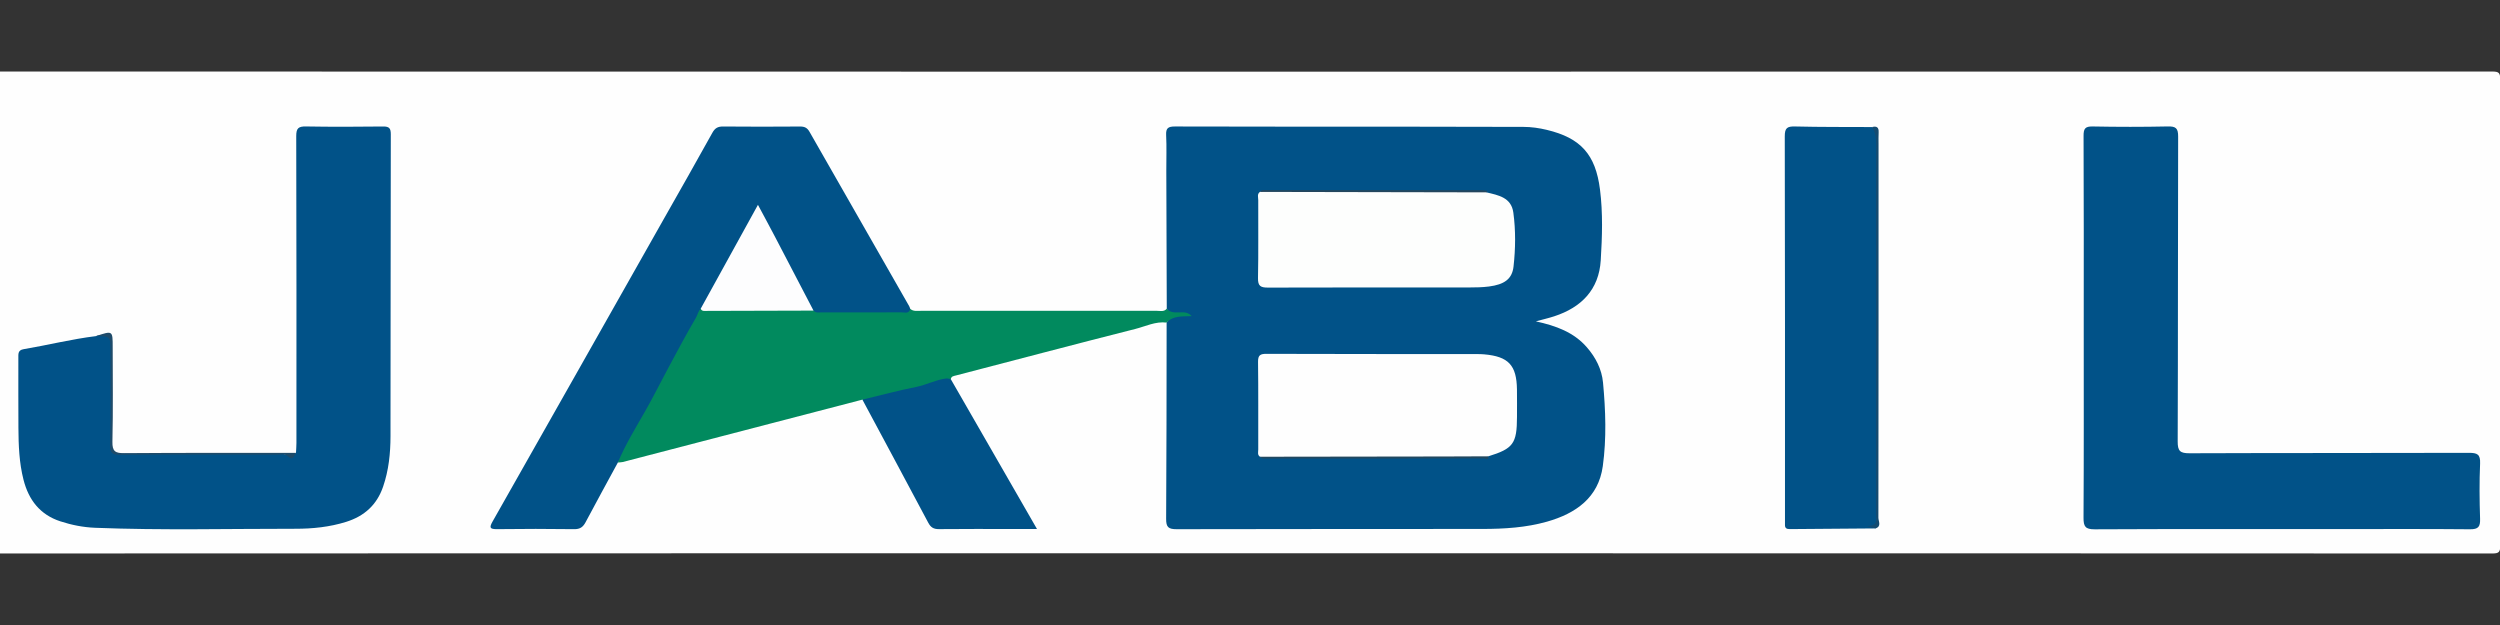
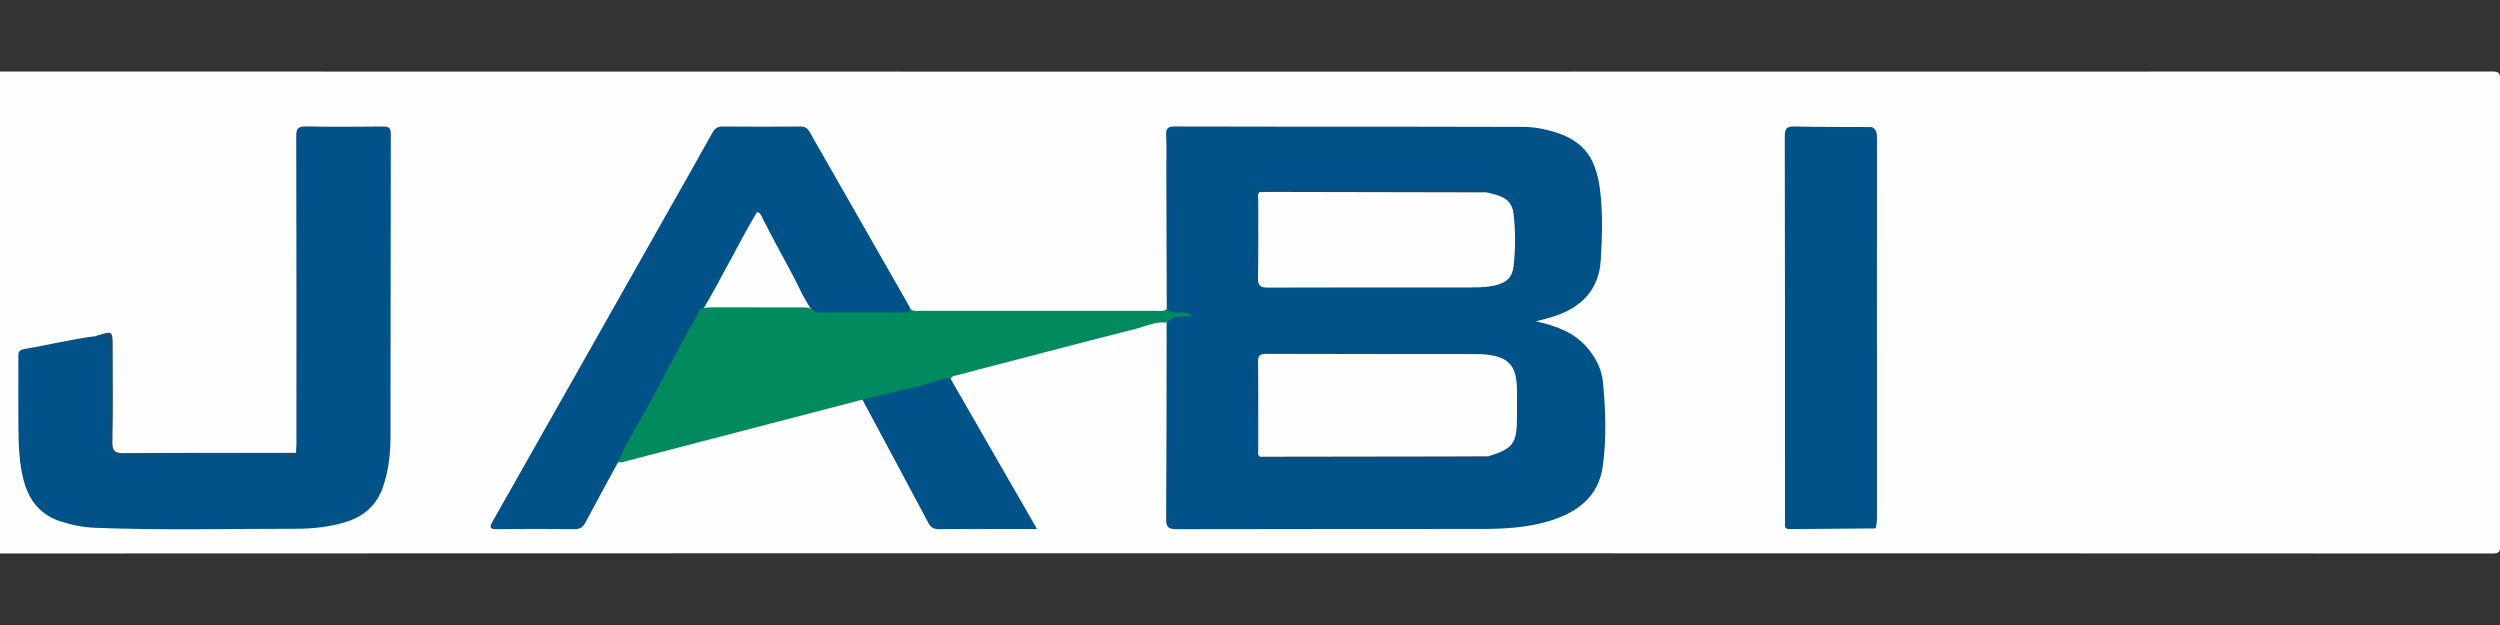
<svg xmlns="http://www.w3.org/2000/svg" version="1.1" id="Warstwa_1" x="0px" y="0px" viewBox="0 0 180 45" style="enable-background:new 0 0 180 45;" xml:space="preserve">
  <rect x="0" y="0" width="180" height="45" fill="#333333" stroke="none" />
  <style type="text/css">
	.st0{fill:#FEFEFE;}
	.st1{fill:#015288;}
	.st2{fill:#018A5E;}
	.st3{fill:#144B71;}
	.st4{fill:#1E4B6A;}
	.st5{fill:#FDFEFD;}
	.st6{fill:#214860;}
	.st7{fill:#23465E;}
	.st8{fill:#FDFDFE;}
</style>
  <g>
    <path class="st0" d="M89,39.837c-30.121,0-60.243-0.002-90.364,0.013c-0.533,0-0.654-0.12-0.653-0.653   C-2,28.042-2,16.887-2.018,5.731C-2.019,5.245-1.922,5.15-1.436,5.15c60.29,0.014,120.581,0.014,180.871,0   c0.487,0,0.583,0.095,0.582,0.582c-0.018,11.179-0.018,22.358,0,33.537c0.001,0.487-0.096,0.582-0.582,0.582   C149.29,39.835,119.145,39.837,89,39.837z" />
    <path class="st1" d="M84.007,22.226c-0.011-3.313-0.023-6.627-0.033-9.94c-0.003-0.852,0.03-1.706-0.012-2.556   c-0.025-0.509,0.146-0.624,0.637-0.623c5.306,0.018,10.612,0.009,15.919,0.012c3.056,0.002,6.111,0.015,9.167,0.017   c0.572,0,1.135,0.082,1.685,0.214c2.44,0.586,3.509,1.765,3.829,4.293c0.215,1.695,0.159,3.408,0.054,5.105   c-0.131,2.106-1.393,3.389-3.354,4.027c-0.401,0.131-0.814,0.225-1.317,0.362c1.451,0.321,2.72,0.777,3.669,1.864   c0.643,0.736,1.078,1.593,1.166,2.541c0.188,2.005,0.259,4.036-0.016,6.025c-0.313,2.261-1.937,3.403-4.02,3.993   c-1.519,0.43-3.077,0.522-4.64,0.524c-7.343,0.01-14.687-0.003-22.03,0.018c-0.591,0.002-0.753-0.153-0.749-0.745   c0.031-4.71,0.028-9.421,0.035-14.132c0.335-0.587,0.767-0.728,1.581-0.514C85.095,22.411,84.328,23.039,84.007,22.226z" />
    <path class="st1" d="M21.311,32.605c0.011-0.236,0.032-0.472,0.032-0.708c0.001-7.365,0.008-14.731-0.014-22.096   c-0.002-0.577,0.164-0.706,0.71-0.696c1.848,0.032,3.697,0.025,5.545,0.003c0.44-0.005,0.555,0.129,0.554,0.562   c-0.015,7.247-0.01,14.494-0.022,21.741c-0.002,1.232-0.128,2.452-0.534,3.633c-0.451,1.313-1.348,2.118-2.659,2.53   c-1.191,0.373-2.416,0.498-3.645,0.497c-4.81-0.003-9.62,0.12-14.429-0.07c-0.855-0.034-1.691-0.2-2.503-0.465   c-1.462-0.476-2.279-1.535-2.652-2.988c-0.315-1.227-0.359-2.479-0.368-3.734c-0.012-1.681-0.002-3.363-0.005-5.044   c0-0.289-0.034-0.559,0.376-0.628c1.746-0.296,3.467-0.729,5.227-0.944c0.107-0.064,0.229-0.044,0.344-0.062   c0.563-0.089,0.775,0.094,0.766,0.711c-0.037,2.344-0.015,4.689-0.015,7.034c0,0.783,0,0.784,0.816,0.784   c3.744,0,7.488,0.008,11.233-0.011C20.479,32.649,20.908,32.882,21.311,32.605z" />
-     <path class="st1" d="M150.029,23.638c0-4.618,0.01-9.236-0.012-13.854c-0.002-0.525,0.116-0.689,0.661-0.678   c1.8,0.035,3.602,0.037,5.402-0.002c0.578-0.012,0.749,0.123,0.747,0.729c-0.023,7.318-0.005,14.635-0.033,21.953   c-0.003,0.692,0.176,0.852,0.853,0.849c6.706-0.027,13.412-0.009,20.118-0.03c0.601-0.002,0.83,0.109,0.802,0.768   c-0.057,1.324-0.045,2.653-0.001,3.977c0.019,0.58-0.127,0.764-0.734,0.758c-3.128-0.031-6.256-0.014-9.384-0.014   c-5.877,0-11.753-0.012-17.63,0.017c-0.677,0.003-0.807-0.203-0.804-0.832C150.041,32.731,150.029,28.184,150.029,23.638z" />
    <path class="st1" d="M44.488,33.299c-0.777,1.433-1.563,2.861-2.326,4.301c-0.186,0.35-0.4,0.505-0.82,0.5   c-1.847-0.025-3.695-0.026-5.543-0.001c-0.562,0.007-0.575-0.126-0.32-0.575c4.129-7.278,8.245-14.563,12.365-21.847   c1.152-2.037,2.314-4.068,3.446-6.116c0.189-0.342,0.394-0.455,0.772-0.452c1.847,0.018,3.695,0.014,5.543,0.001   c0.319-0.002,0.514,0.087,0.677,0.374c2.387,4.189,4.784,8.373,7.178,12.558c0.034,0.06,0.052,0.13,0.078,0.195   c0.101,0.517-0.322,0.443-0.58,0.464c-0.751,0.061-1.506,0.023-2.26,0.025c-1.083,0.003-2.167,0.005-3.25-0.002   c-0.259-0.002-0.519-0.006-0.762-0.111c-0.741-0.875-1.141-1.95-1.681-2.941c-0.714-1.309-1.422-2.623-2.097-3.954   c-0.082-0.161-0.119-0.366-0.4-0.457c-1.368,2.304-2.53,4.739-3.91,7.049c-0.376,0.843-0.908,1.598-1.332,2.416   c-0.802,1.549-1.584,3.112-2.462,4.617c-0.689,1.182-1.29,2.41-1.994,3.582C44.722,33.07,44.606,33.184,44.488,33.299z" />
    <path class="st2" d="M44.488,33.299c0.538-1.289,1.269-2.474,1.959-3.682c0.582-1.02,1.104-2.074,1.661-3.109   c0.653-1.212,1.293-2.431,1.992-3.616c0.129-0.218,0.161-0.485,0.351-0.665c0.297-0.08,0.6-0.1,0.908-0.099   c2.046,0.005,4.093-0.001,6.139,0.005c0.372,0.001,0.761-0.046,1.076,0.231c0.168,0.187,0.393,0.127,0.598,0.127   c1.909,0.004,3.818,0.007,5.727-0.003c0.231-0.001,0.546,0.133,0.639-0.251c0.22,0.195,0.49,0.143,0.746,0.143   c5.664,0.002,11.328,0.003,16.991-0.002c0.248,0,0.529,0.094,0.732-0.152c0.218,0.264,0.511,0.275,0.824,0.269   c0.313-0.006,0.654-0.072,0.972,0.264c-0.681,0.035-1.332-0.048-1.808,0.466c-0.797-0.096-1.509,0.271-2.244,0.457   c-4.316,1.093-8.62,2.234-12.929,3.353c-0.166,0.043-0.329,0.054-0.364,0.263c-1.266,0.411-2.563,0.71-3.842,1.071   c-0.701,0.198-1.429,0.24-2.119,0.466c-0.143,0.047-0.277,0.015-0.403-0.062c-5.751,1.498-11.502,2.996-17.253,4.491   C44.727,33.294,44.605,33.288,44.488,33.299z" />
    <path class="st1" d="M135.039,38.046c-2.057,0.015-4.114,0.029-6.171,0.049c-0.232,0.002-0.361-0.067-0.35-0.317   c0.006-0.142,0-0.284,0-0.426c0-9.176,0.008-18.352-0.015-27.528c-0.002-0.615,0.175-0.732,0.746-0.718   c1.844,0.046,3.689,0.033,5.534,0.042c0.387,0.205,0.359,0.563,0.358,0.924c-0.004,3.221-0.003,6.442-0.003,9.663   c0,5.779-0.001,11.557,0.002,17.336C135.142,37.401,135.139,37.728,135.039,38.046z" />
    <path class="st1" d="M62.093,28.774c1.289-0.306,2.565-0.658,3.869-0.914c0.724-0.142,1.409-0.517,2.162-0.61   c0.107-0.013,0.222,0.032,0.333,0.049c2.044,3.553,4.089,7.107,6.207,10.79c-0.65,0-1.157,0-1.664,0   c-1.798,0-3.596-0.013-5.394,0.008c-0.386,0.004-0.593-0.125-0.771-0.46C65.263,34.677,63.675,31.727,62.093,28.774z" />
-     <path class="st3" d="M135.039,38.046c-0.133-0.035-0.266-0.07-0.64-0.169c0.838,0.003,0.669-0.451,0.669-0.793   c0.005-6.338,0.003-12.675,0.003-19.013c0-2.578-0.01-5.155,0.009-7.733c0.003-0.437-0.06-0.827-0.296-1.19   c0.326-0.086,0.498,0.01,0.478,0.376c-0.016,0.283-0.007,0.568-0.007,0.852c0.001,8.968,0.004,17.936-0.011,26.903   C135.244,37.527,135.487,37.897,135.039,38.046z" />
    <path class="st4" d="M21.311,32.605c-0.141,0.228-0.217,0.599-0.601,0.24c-0.217-0.203-0.498-0.108-0.749-0.108   c-3.763-0.006-7.526-0.018-11.29,0.009c-0.616,0.004-0.761-0.136-0.744-0.778c0.059-2.246,0.024-4.494,0.024-6.741   c0-1.006,0-1.006-1.028-1.032c1.192-0.396,1.191-0.396,1.191,0.791c0,2.27,0.034,4.54-0.02,6.809   c-0.017,0.717,0.214,0.838,0.867,0.833C13.078,32.596,17.195,32.608,21.311,32.605z" />
    <path class="st0" d="M90.718,32.885c-0.199-0.134-0.124-0.342-0.124-0.519c-0.006-2.104,0.012-4.208-0.015-6.311   c-0.006-0.485,0.16-0.58,0.605-0.578c5.062,0.016,10.123,0.014,15.185,0.017c0.165,0,0.331,0.004,0.496,0.019   c1.744,0.154,2.332,0.781,2.356,2.526c0.009,0.662,0.003,1.324,0.002,1.986c-0.004,1.912-0.271,2.278-2.063,2.83   c-0.138,0.134-0.312,0.086-0.473,0.086c-5.184,0.002-10.368,0.002-15.552,0.001C90.994,32.942,90.85,32.96,90.718,32.885z" />
    <path class="st5" d="M107.021,13.85c0.859,0.204,1.791,0.365,1.939,1.454c0.176,1.29,0.158,2.6,0.014,3.889   c-0.101,0.899-0.665,1.292-1.767,1.435c-0.468,0.061-0.945,0.068-1.418,0.069c-4.83,0.003-9.659-0.008-14.489,0.01   c-0.538,0.002-0.736-0.109-0.724-0.692c0.038-1.868,0.01-3.738,0.018-5.607c0.001-0.198-0.097-0.43,0.119-0.59   c0.18-0.089,0.372-0.053,0.56-0.053c5.044-0.002,10.088-0.002,15.132,0.002C106.611,13.766,106.834,13.695,107.021,13.85z" />
    <path class="st6" d="M90.718,32.885c4.442-0.006,8.883-0.012,13.325-0.019c1.039-0.002,2.078-0.008,3.116-0.012   c0.042,0.326-0.214,0.15-0.304,0.151c-5.228,0.012-10.455,0.012-15.683,0.012C91.01,33.017,90.836,33.044,90.718,32.885z" />
    <path class="st7" d="M107.021,13.85c-5.436-0.011-10.872-0.022-16.307-0.033c0.143-0.176,0.343-0.129,0.527-0.129   c5.135,0,10.27,0.002,15.405,0.005c0.135,0,0.27,0.025,0.405,0.042c0.007,0.001,0.017,0.04,0.012,0.058   C107.057,13.815,107.036,13.832,107.021,13.85z" />
-     <path class="st8" d="M58.573,22.363c-2.565,0.008-5.13,0.017-7.696,0.022c-0.155,0-0.34,0.041-0.427-0.158   c1.354-2.456,2.707-4.912,4.122-7.479c0.436,0.815,0.835,1.548,1.222,2.288C56.724,18.81,57.648,20.587,58.573,22.363z" />
  </g>
</svg>